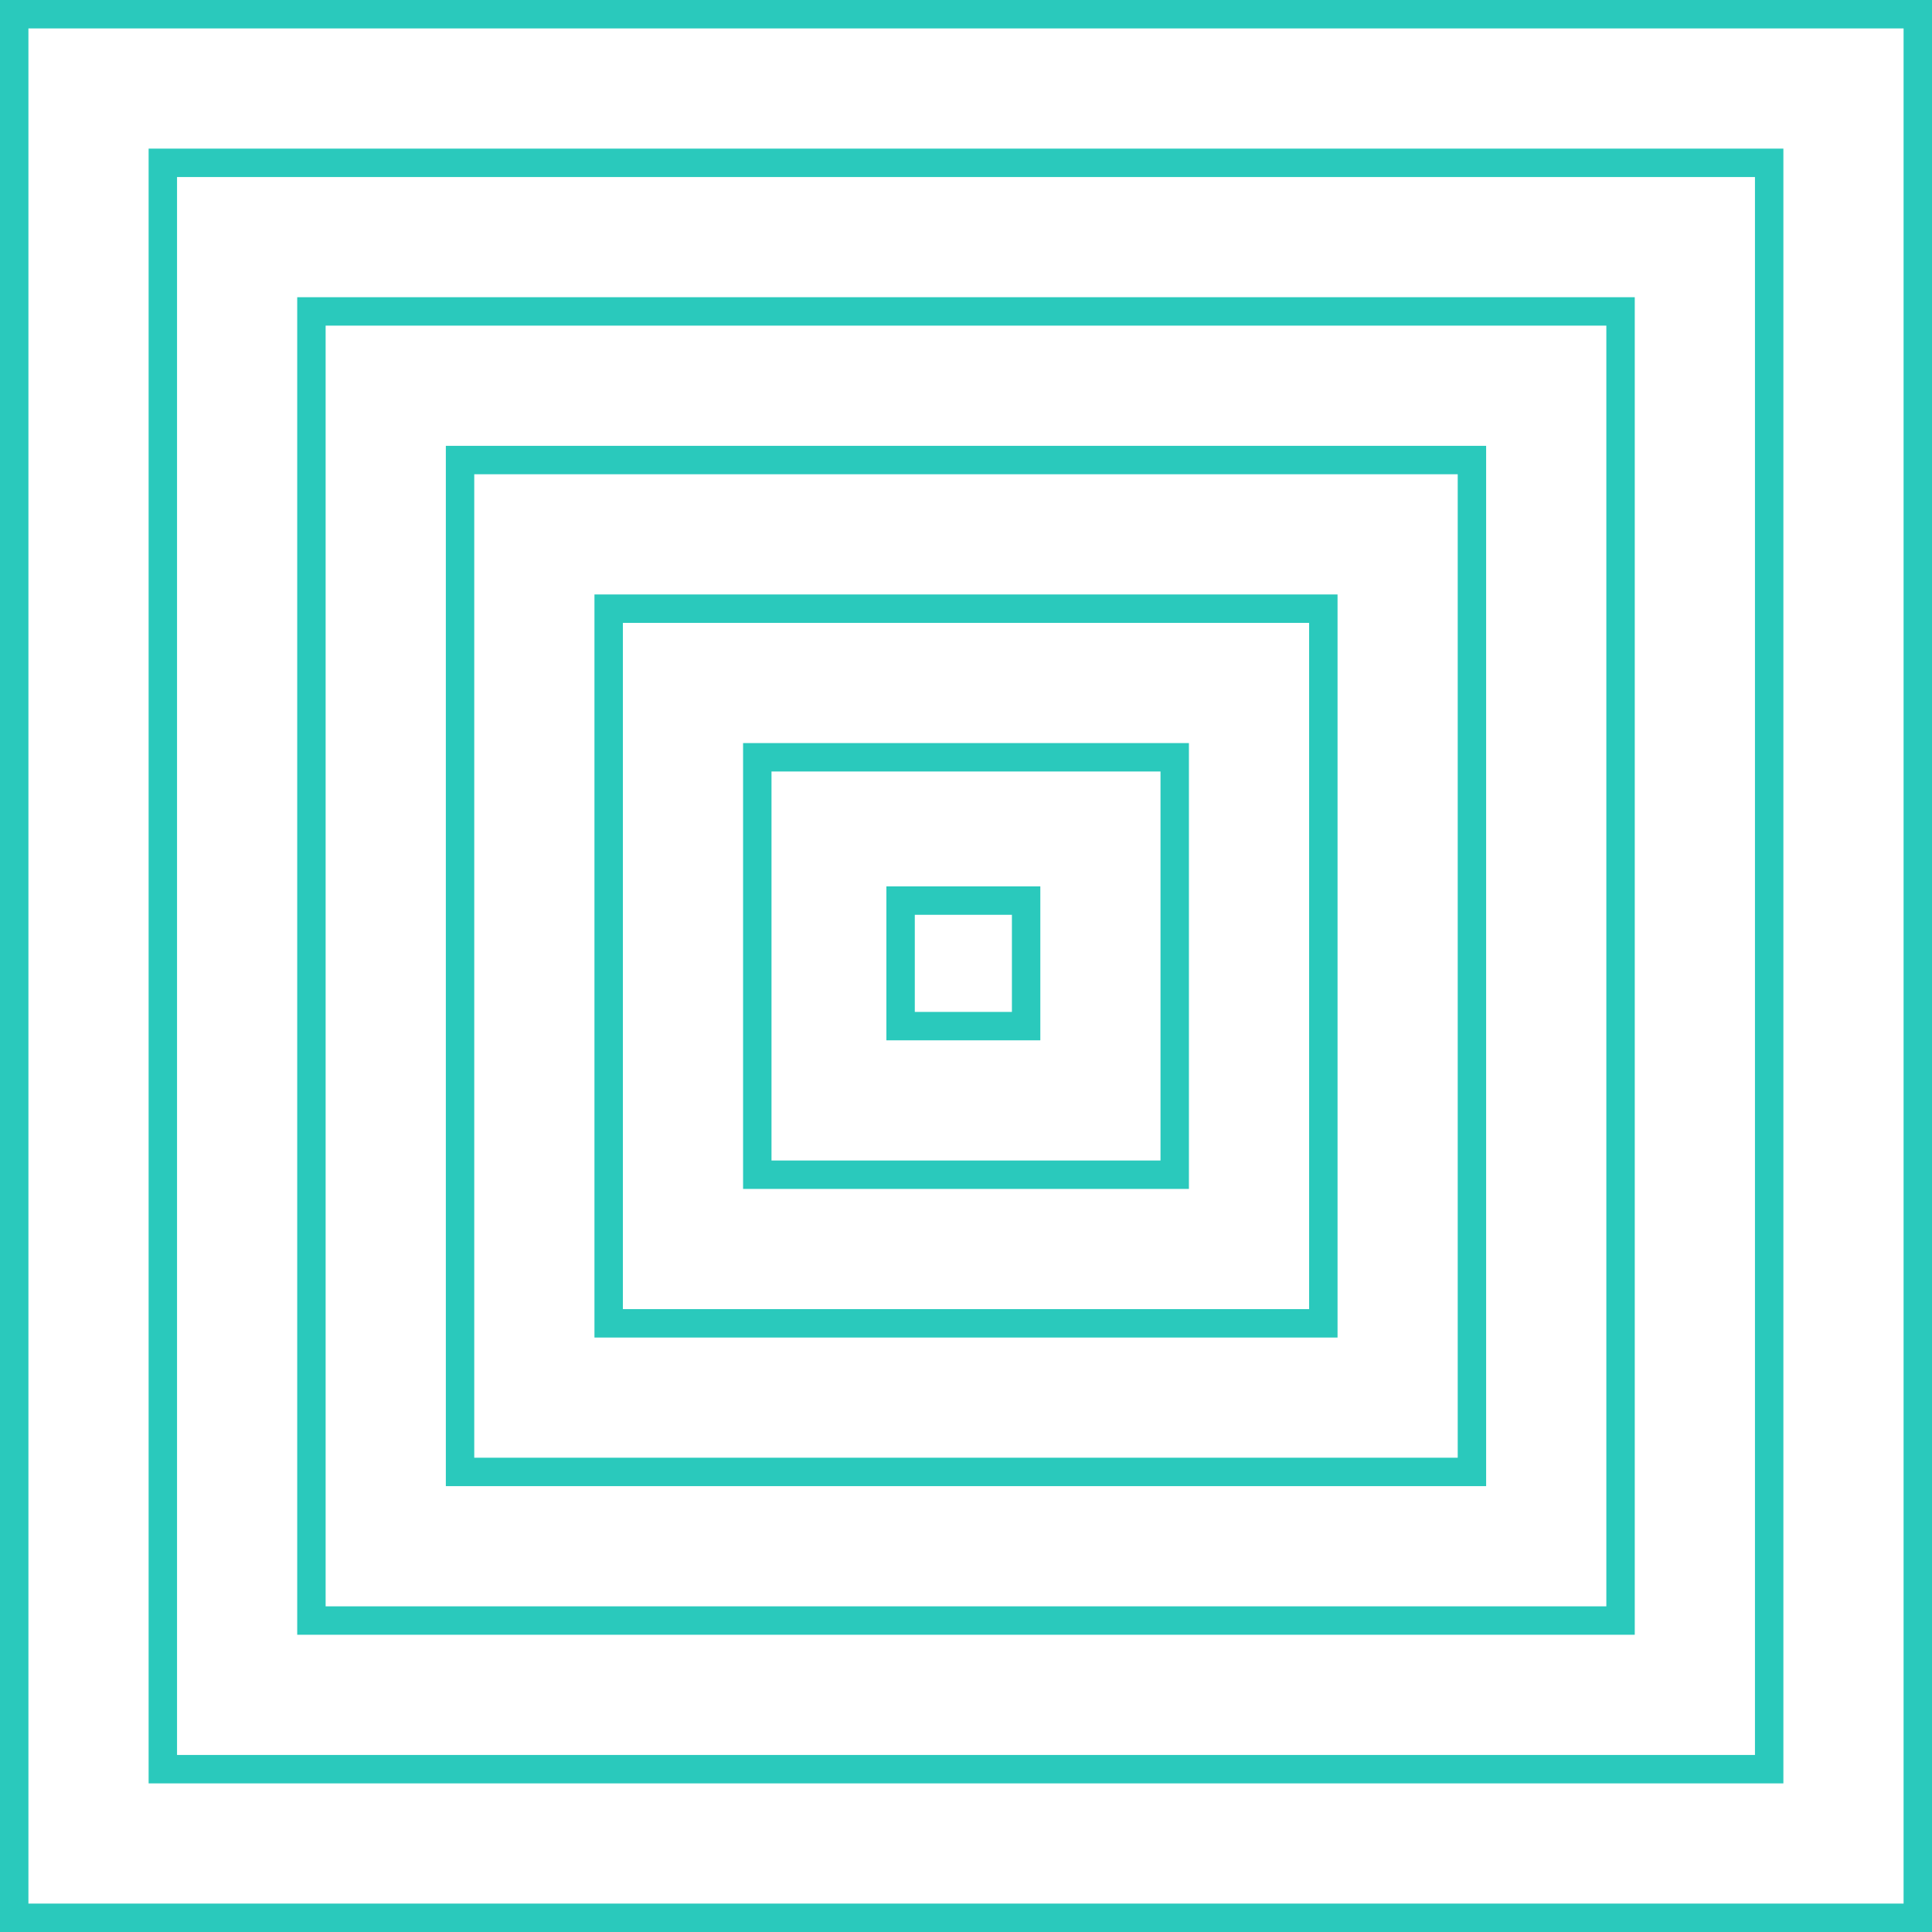
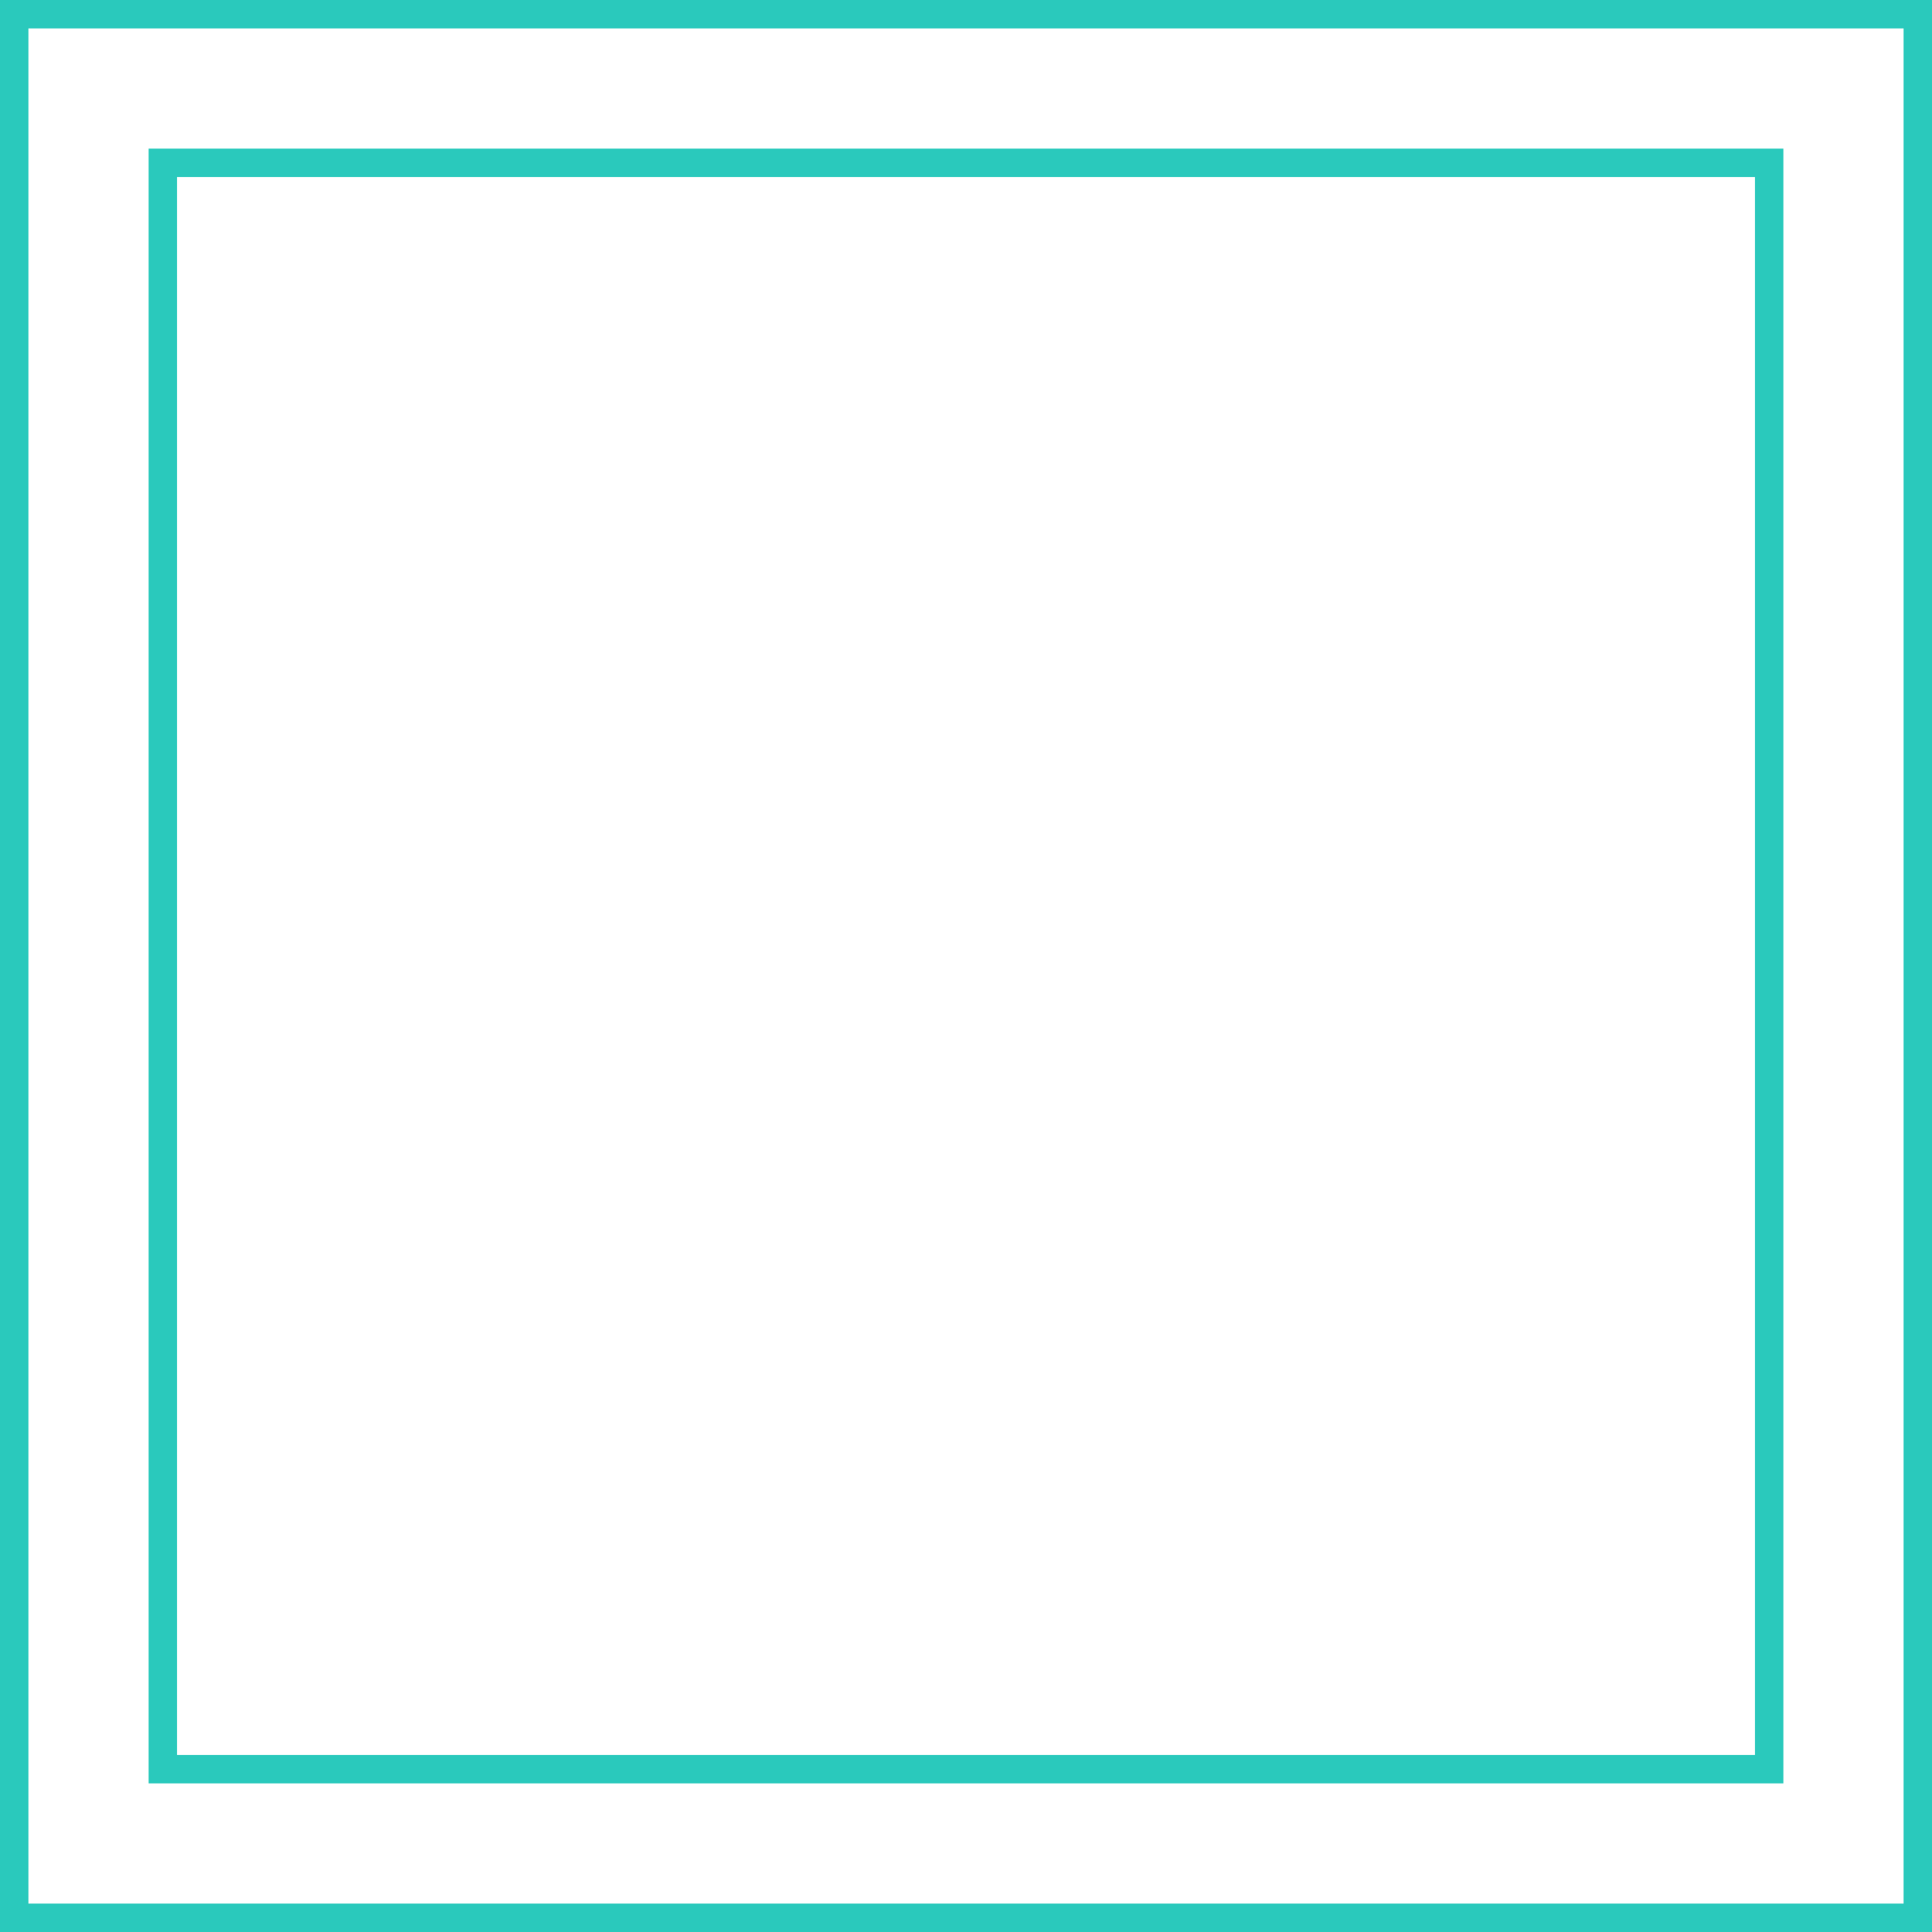
<svg xmlns="http://www.w3.org/2000/svg" width="68" height="68" viewBox="0 0 68 68" fill="none">
  <rect x="0.5" y="0.5" width="67" height="67" stroke="#2AC9BC" />
  <rect x="5.731" y="5.731" width="56.538" height="56.538" stroke="#2AC9BC" />
-   <rect x="10.961" y="10.961" width="46.077" height="46.077" stroke="#2AC9BC" />
-   <rect x="16.192" y="16.192" width="35.615" height="35.615" stroke="#2AC9BC" />
-   <rect x="21.423" y="21.423" width="25.154" height="25.154" stroke="#2AC9BC" />
-   <rect x="26.654" y="26.654" width="14.692" height="14.692" stroke="#2AC9BC" />
-   <rect x="31.698" y="31.698" width="4.418" height="4.418" stroke="#2AC9BC" />
</svg>